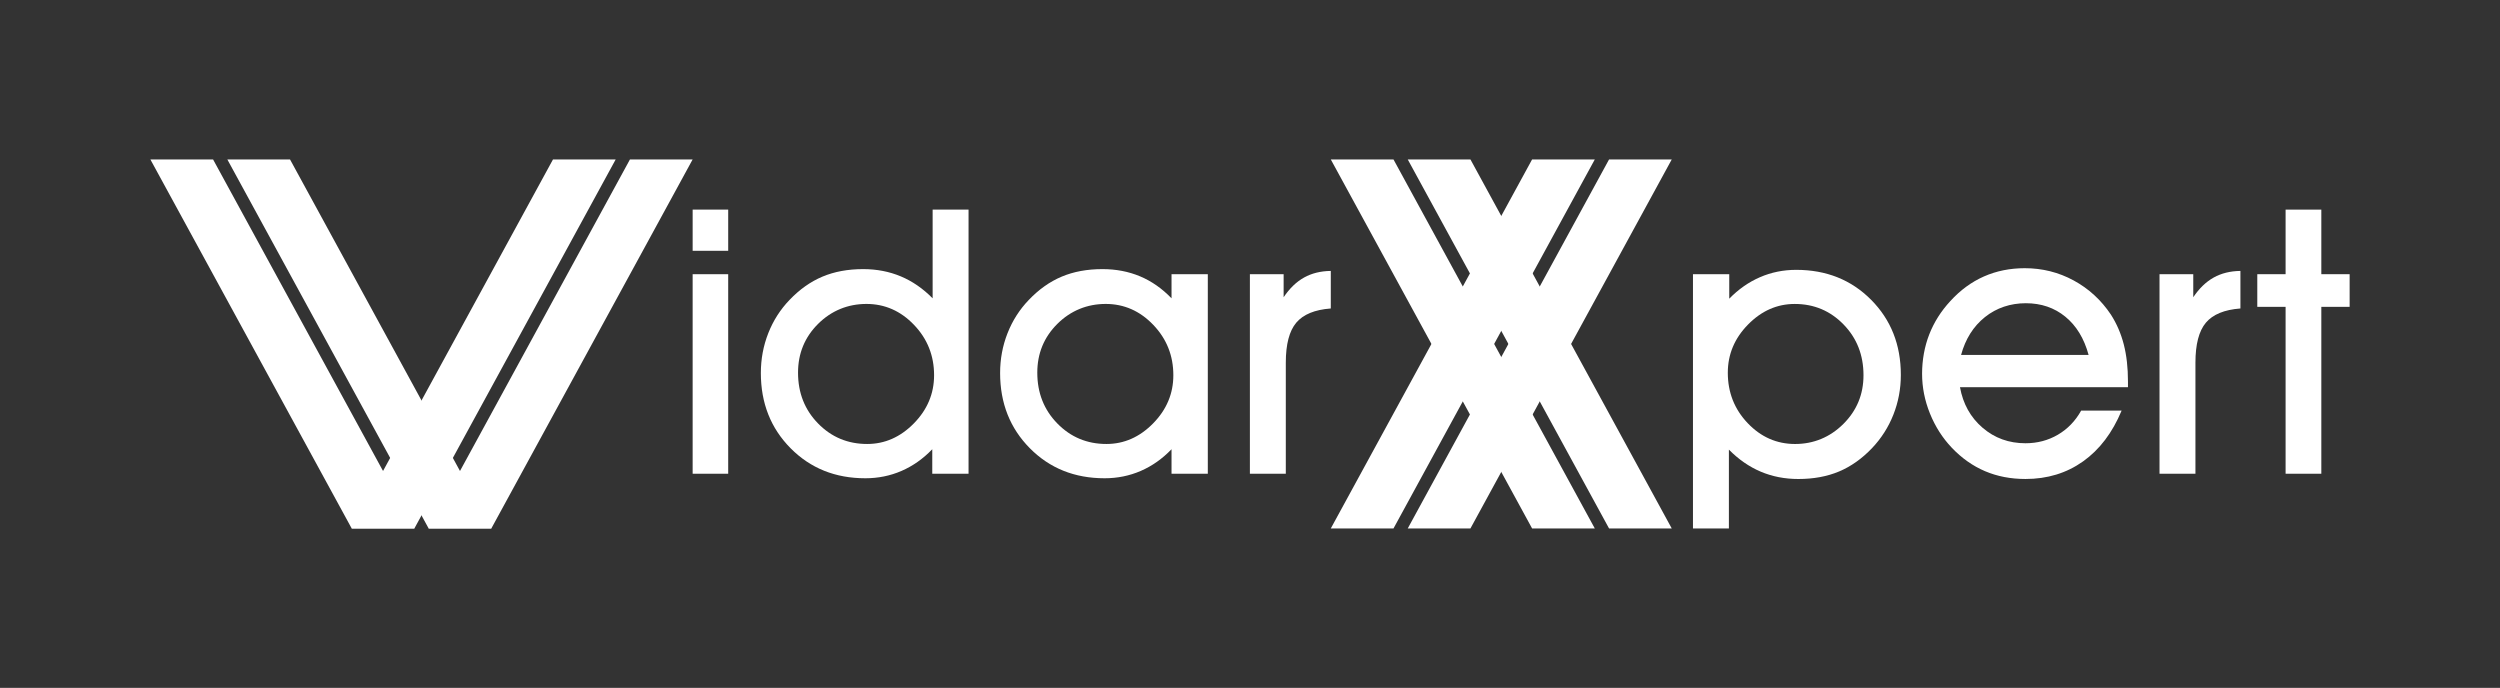
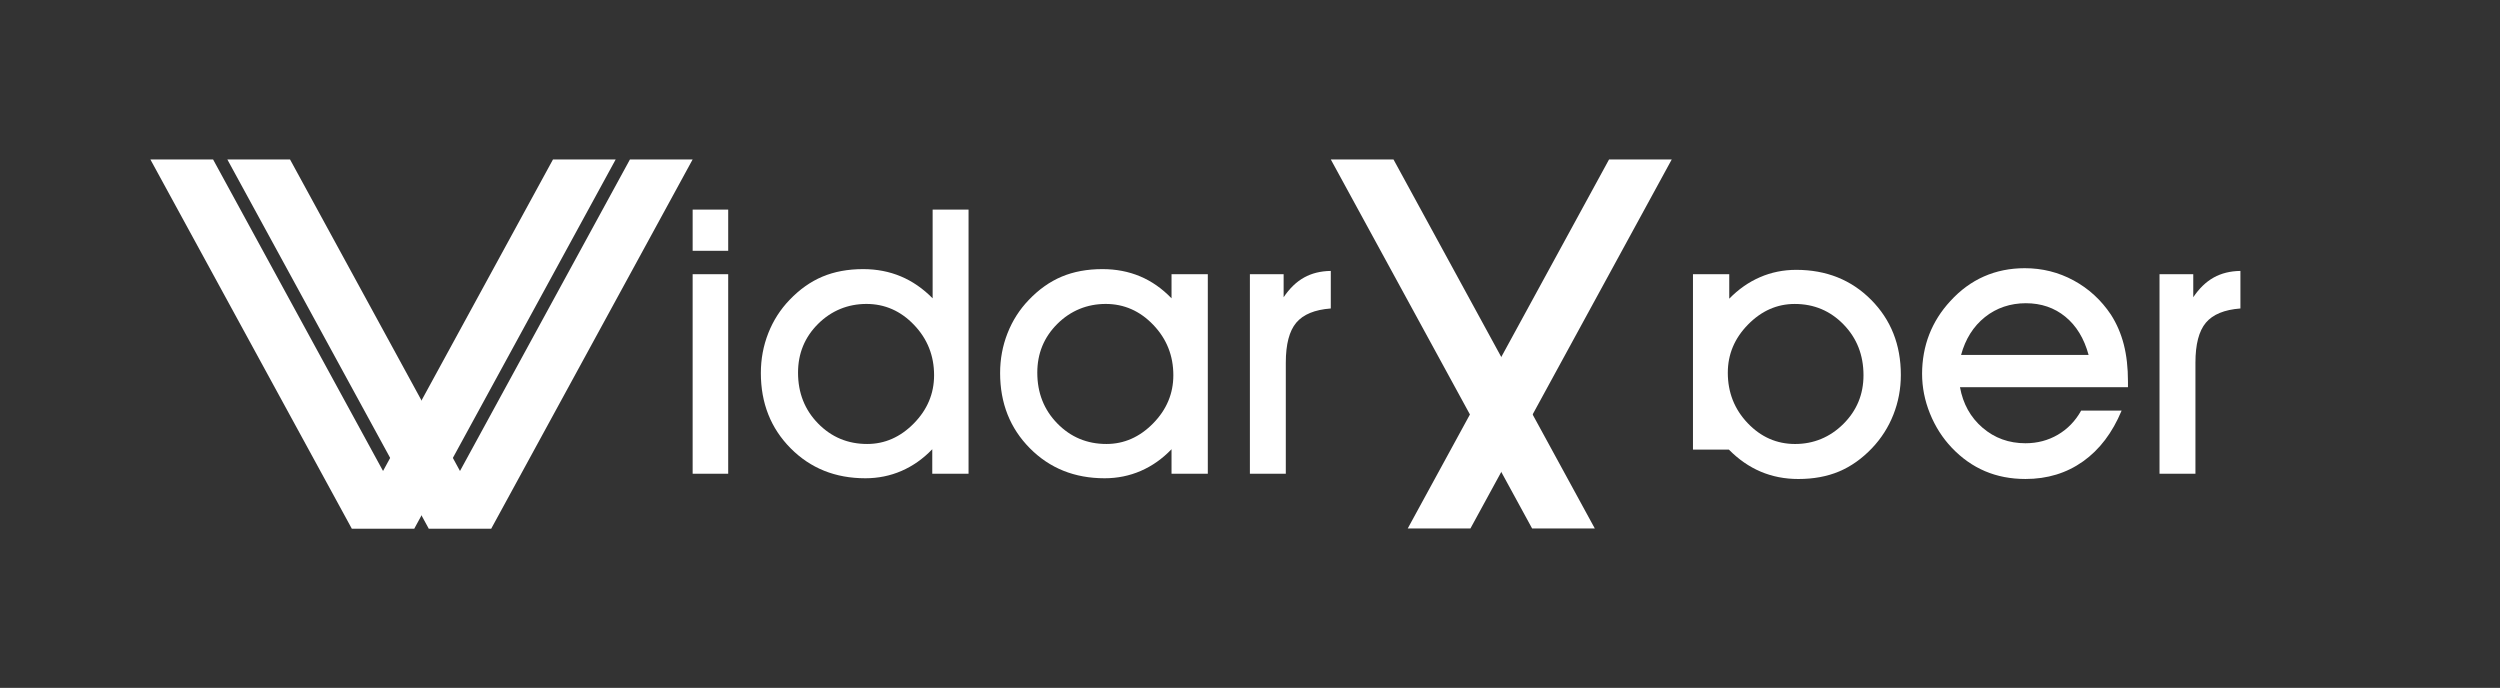
<svg xmlns="http://www.w3.org/2000/svg" viewBox="0 0 4436.43 1220.69">
  <rect x="0" y="0" width="4436.43" height="1220.69" fill="#333333" stroke="none" />
  <defs>
    <style>.q{fill:#fff;}</style>
  </defs>
  <g id="a" />
  <g id="b" />
  <g id="c" />
  <g id="d" />
  <g id="e" />
  <g id="f" />
  <g id="g" />
  <g id="h" />
  <g id="i" />
  <g id="j" />
  <g id="k">
    <g id="l">
      <g>
        <g>
-           <path class="q" d="M3068.04,797.86v139.93h-63.74V486.58h64.38v43.46c16.31-16.74,34.49-29.45,54.56-38.14,20.06-8.69,41.47-13.04,64.22-13.04,53.44,0,97.75,17.7,132.94,53.11,35.19,35.41,52.79,79.83,52.79,133.27,0,24.68-4.4,48.18-13.2,70.5-8.8,22.32-21.46,42.17-37.98,59.55-17.82,18.67-37.29,32.46-58.42,41.36-21.14,8.9-45.23,13.36-72.27,13.36-24.04,0-46.3-4.35-66.79-13.04-20.5-8.69-39.33-21.73-56.49-39.11Zm-1.93-136.48c0,34.98,11.75,64.81,35.25,89.49,23.5,24.68,51.55,37.02,84.18,37.02s61.8-11.85,85.63-35.57c23.82-23.71,35.73-52.52,35.73-86.43,0-35.84-11.8-65.88-35.41-90.13-23.61-24.25-52.47-36.37-86.59-36.37-31.33,0-58.96,12.18-82.89,36.54-23.93,24.36-35.89,52.85-35.89,85.46Z" />
+           <path class="q" d="M3068.04,797.86h-63.74V486.58h64.38v43.46c16.31-16.74,34.49-29.45,54.56-38.14,20.06-8.69,41.47-13.04,64.22-13.04,53.44,0,97.75,17.7,132.94,53.11,35.19,35.41,52.79,79.83,52.79,133.27,0,24.68-4.4,48.18-13.2,70.5-8.8,22.32-21.46,42.17-37.98,59.55-17.82,18.67-37.29,32.46-58.42,41.36-21.14,8.9-45.23,13.36-72.27,13.36-24.04,0-46.3-4.35-66.79-13.04-20.5-8.69-39.33-21.73-56.49-39.11Zm-1.93-136.48c0,34.98,11.75,64.81,35.25,89.49,23.5,24.68,51.55,37.02,84.18,37.02s61.8-11.85,85.63-35.57c23.82-23.71,35.73-52.52,35.73-86.43,0-35.84-11.8-65.88-35.41-90.13-23.61-24.25-52.47-36.37-86.59-36.37-31.33,0-58.96,12.18-82.89,36.54-23.93,24.36-35.89,52.85-35.89,85.46Z" />
          <path class="q" d="M3478.14,687.13c5.36,29.61,18.72,53.6,40.08,71.94,21.35,18.35,46.73,27.52,76.13,27.52,21.03,0,40.18-5.04,57.46-15.13,17.27-10.08,31.06-24.35,41.36-42.81h71.78c-16.31,39.27-39.11,69.32-68.4,90.13-29.29,20.82-63.36,31.22-102.2,31.22-26.18,0-50.11-4.62-71.78-13.84-21.68-9.22-41.31-23.07-58.91-41.52-16.53-17.38-29.45-37.61-38.79-60.68-9.34-23.07-14-46.62-14-70.66s4.23-48.17,12.71-69.85c8.47-21.67,20.97-41.41,37.5-59.23,17.59-19.31,37.45-33.85,59.55-43.62,22.1-9.76,46.24-14.65,72.43-14.65,31.11,0,60.03,7.24,86.75,21.73,26.72,14.49,48.77,34.71,66.15,60.68,10.3,16.09,17.92,33.75,22.85,52.95,4.93,19.21,7.4,41.15,7.4,65.83v9.98h-298.08Zm228.23-57.3c-7.94-29.18-21.68-51.77-41.2-67.76-19.53-15.98-42.92-23.98-70.17-23.98s-52.1,8.21-72.59,24.63c-20.5,16.42-34.6,38.79-42.33,67.12h226.29Z" />
          <path class="q" d="M3895.97,840.67h-63.74V486.58h59.87v40.88c10.51-15.66,22.58-27.31,36.21-34.93,13.63-7.61,29.45-11.53,47.48-11.75v66.63c-28.54,2.15-48.98,10.57-61.32,25.27-12.34,14.7-18.51,38.36-18.51,70.98v197Z" />
-           <path class="q" d="M4055.95,840.67v-296.15h-50.22v-57.94h50.22v-114.6h63.41v114.6h50.22v57.94h-50.22v296.15h-63.41Z" />
        </g>
        <g>
          <path class="q" d="M1292.24,445.06h-63.09v-73.07h63.09v73.07Zm-63.09,395.61V486.58h63.09v354.09h-63.09Z" />
          <path class="q" d="M1654.38,840.67v-43.46c-16.31,16.96-34.5,29.78-54.56,38.47-20.07,8.69-41.47,13.04-64.22,13.04-53.22,0-97.43-17.75-132.62-53.27-35.2-35.51-52.79-79.99-52.79-133.43,0-24.89,4.4-48.5,13.2-70.82,8.8-22.32,21.35-41.95,37.66-58.91,17.81-18.67,37.28-32.46,58.42-41.36,21.13-8.9,45.23-13.36,72.27-13.36,24.03,0,46.3,4.3,66.79,12.88,20.49,8.59,39.32,21.57,56.49,38.95v-157.41h63.74v468.68h-64.38Zm-238.2-179.3c0,35.84,11.85,65.88,35.57,90.13,23.71,24.25,52.74,36.37,87.07,36.37,31.33,0,58.96-12.18,82.89-36.54,23.93-24.35,35.89-52.84,35.89-85.46,0-34.77-11.86-64.54-35.57-89.33-23.71-24.79-51.88-37.18-84.5-37.18s-62.08,11.8-85.79,35.41c-23.71,23.61-35.57,52.47-35.57,86.59Z" />
          <path class="q" d="M2078.96,840.67v-43.46c-16.31,16.96-34.5,29.78-54.56,38.47-20.07,8.69-41.47,13.04-64.22,13.04-53.22,0-97.43-17.75-132.62-53.27-35.2-35.51-52.79-79.99-52.79-133.43,0-24.89,4.4-48.5,13.2-70.82,8.8-22.32,21.35-41.95,37.66-58.91,17.81-18.67,37.28-32.46,58.42-41.36,21.13-8.9,45.23-13.36,72.27-13.36,24.25,0,46.56,4.3,66.95,12.88,20.39,8.59,38.95,21.57,55.69,38.95v-42.81h64.38v354.09h-64.38Zm-238.2-179.3c0,35.84,11.85,65.88,35.57,90.13,23.71,24.25,52.74,36.37,87.07,36.37,31.33,0,58.96-12.18,82.89-36.54,23.93-24.35,35.89-52.84,35.89-85.46,0-34.77-11.86-64.54-35.57-89.33-23.71-24.79-51.88-37.18-84.5-37.18s-62.08,11.8-85.79,35.41c-23.71,23.61-35.57,52.47-35.57,86.59Z" />
          <path class="q" d="M2281.76,840.67h-63.74V486.58h59.87v40.88c10.51-15.66,22.58-27.31,36.21-34.93,13.63-7.61,29.45-11.53,47.48-11.75v66.63c-28.54,2.15-48.98,10.57-61.32,25.27-12.34,14.7-18.51,38.36-18.51,70.98v197Z" />
        </g>
      </g>
      <g>
        <g>
          <polygon class="q" points="2966.64 282.93 2855.39 282.93 2498.14 937.78 2609.4 937.78 2966.64 282.93" />
-           <polygon class="q" points="2830.09 282.93 2718.83 282.93 2361.59 937.78 2472.85 937.78 2830.09 282.93" />
        </g>
        <g>
          <polygon class="q" points="2361.59 282.93 2472.84 282.93 2830.09 937.78 2718.83 937.78 2361.59 282.93" />
-           <polygon class="q" points="2498.14 282.93 2609.4 282.93 2966.64 937.78 2855.39 937.78 2498.14 282.93" />
        </g>
      </g>
      <g>
        <g>
          <polygon class="q" points="266.85 282.93 378.11 282.93 735.35 937.78 624.1 937.78 266.85 282.93" />
          <polygon class="q" points="403.41 282.93 514.66 282.93 871.91 937.78 760.65 937.78 403.41 282.93" />
        </g>
        <g>
          <polygon class="q" points="1229.15 282.93 1117.89 282.93 760.65 937.78 871.91 937.78 1229.15 282.93" />
          <polygon class="q" points="1092.59 282.93 981.34 282.93 624.09 937.78 735.35 937.78 1092.59 282.93" />
        </g>
      </g>
    </g>
  </g>
  <g id="m" />
  <g id="n" />
  <g id="o" />
  <g id="p" />
</svg>